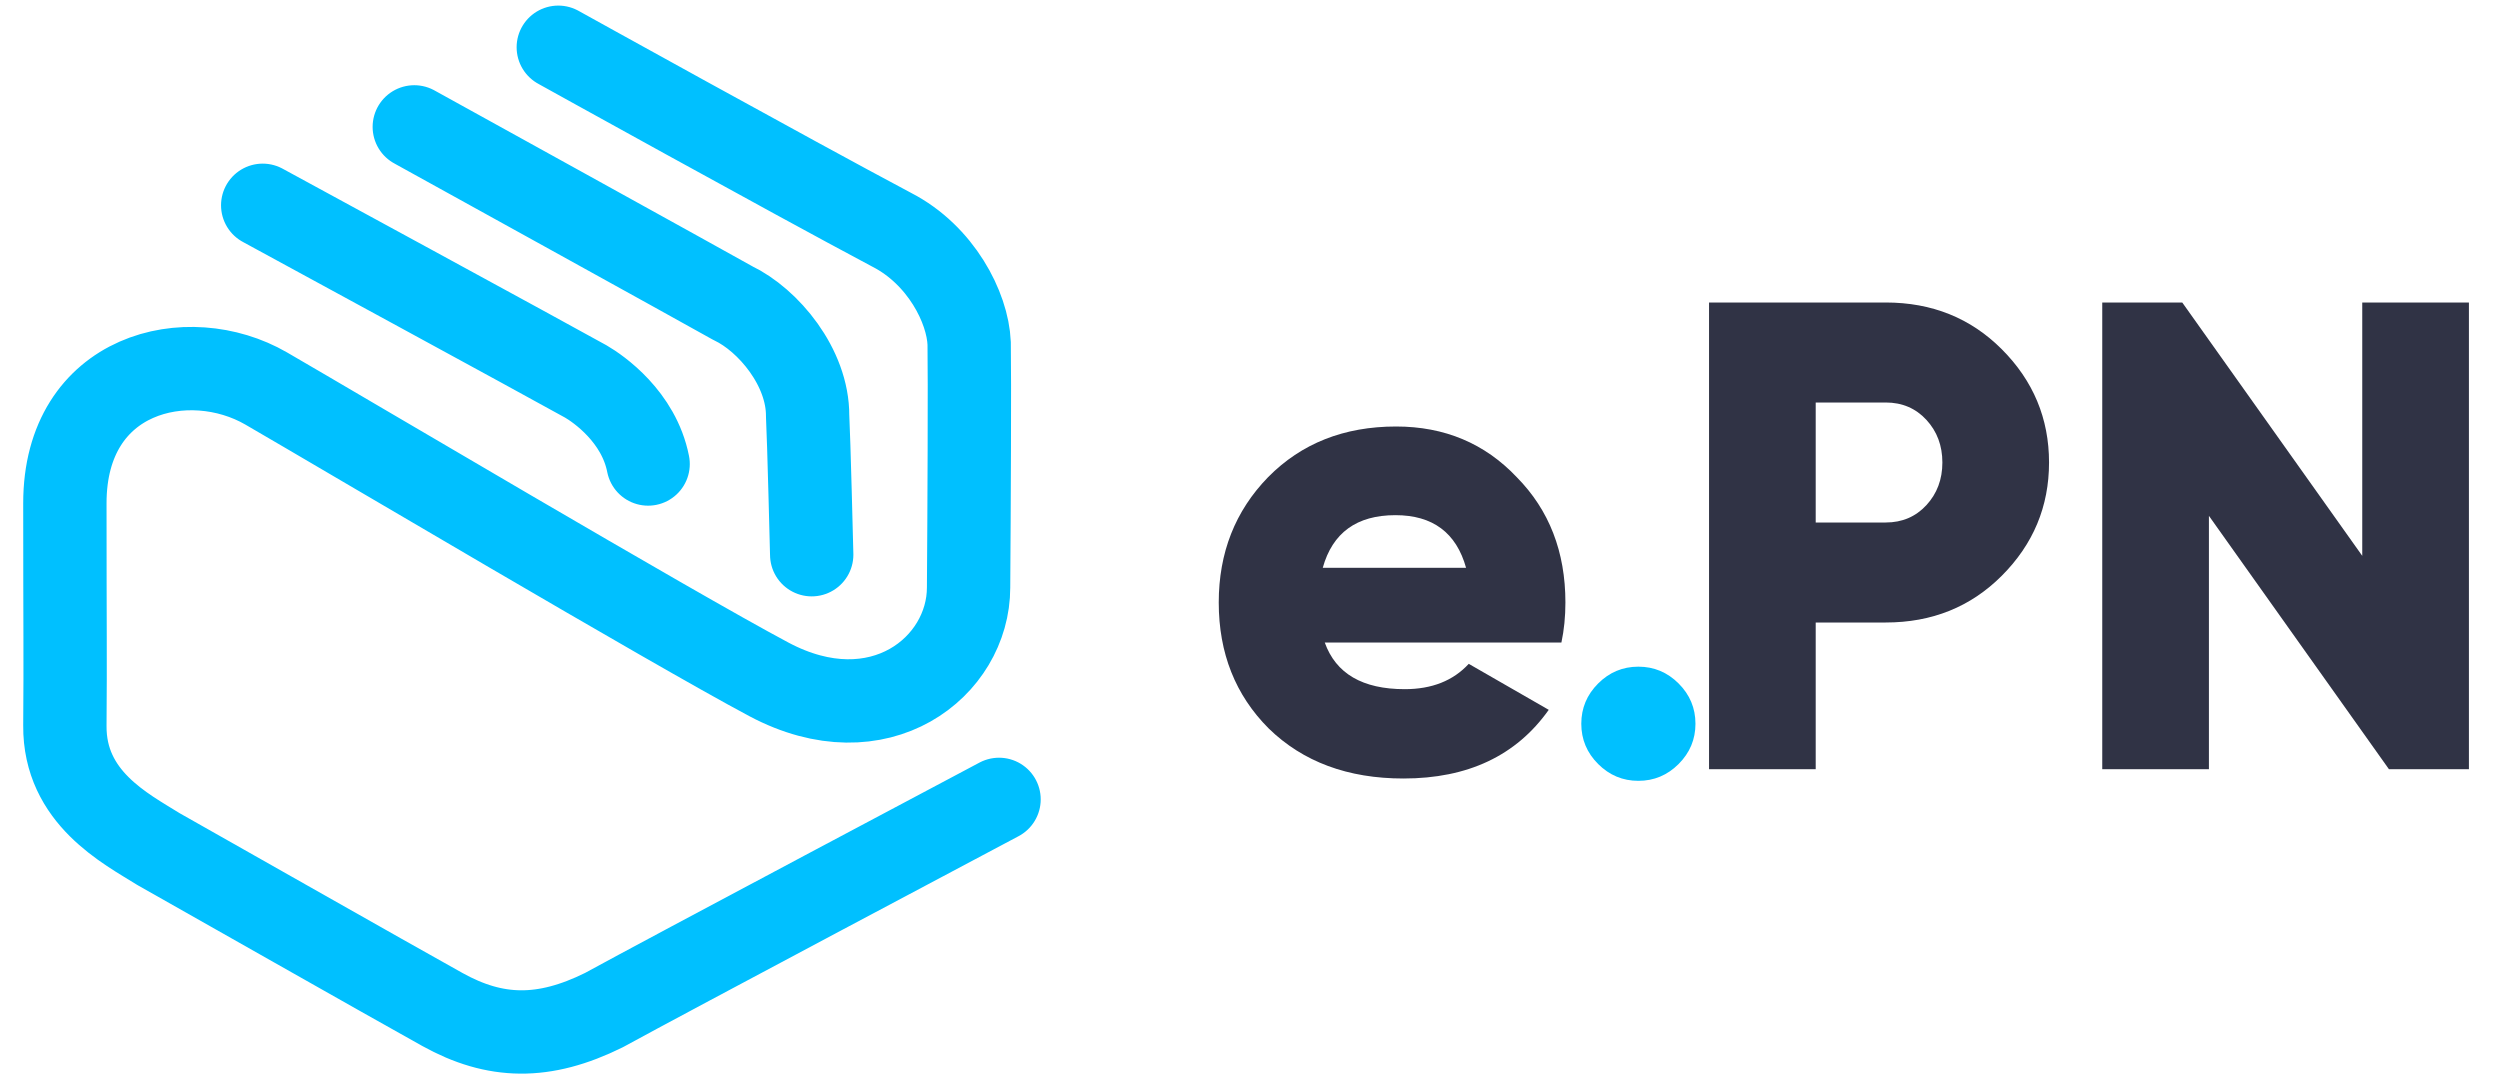
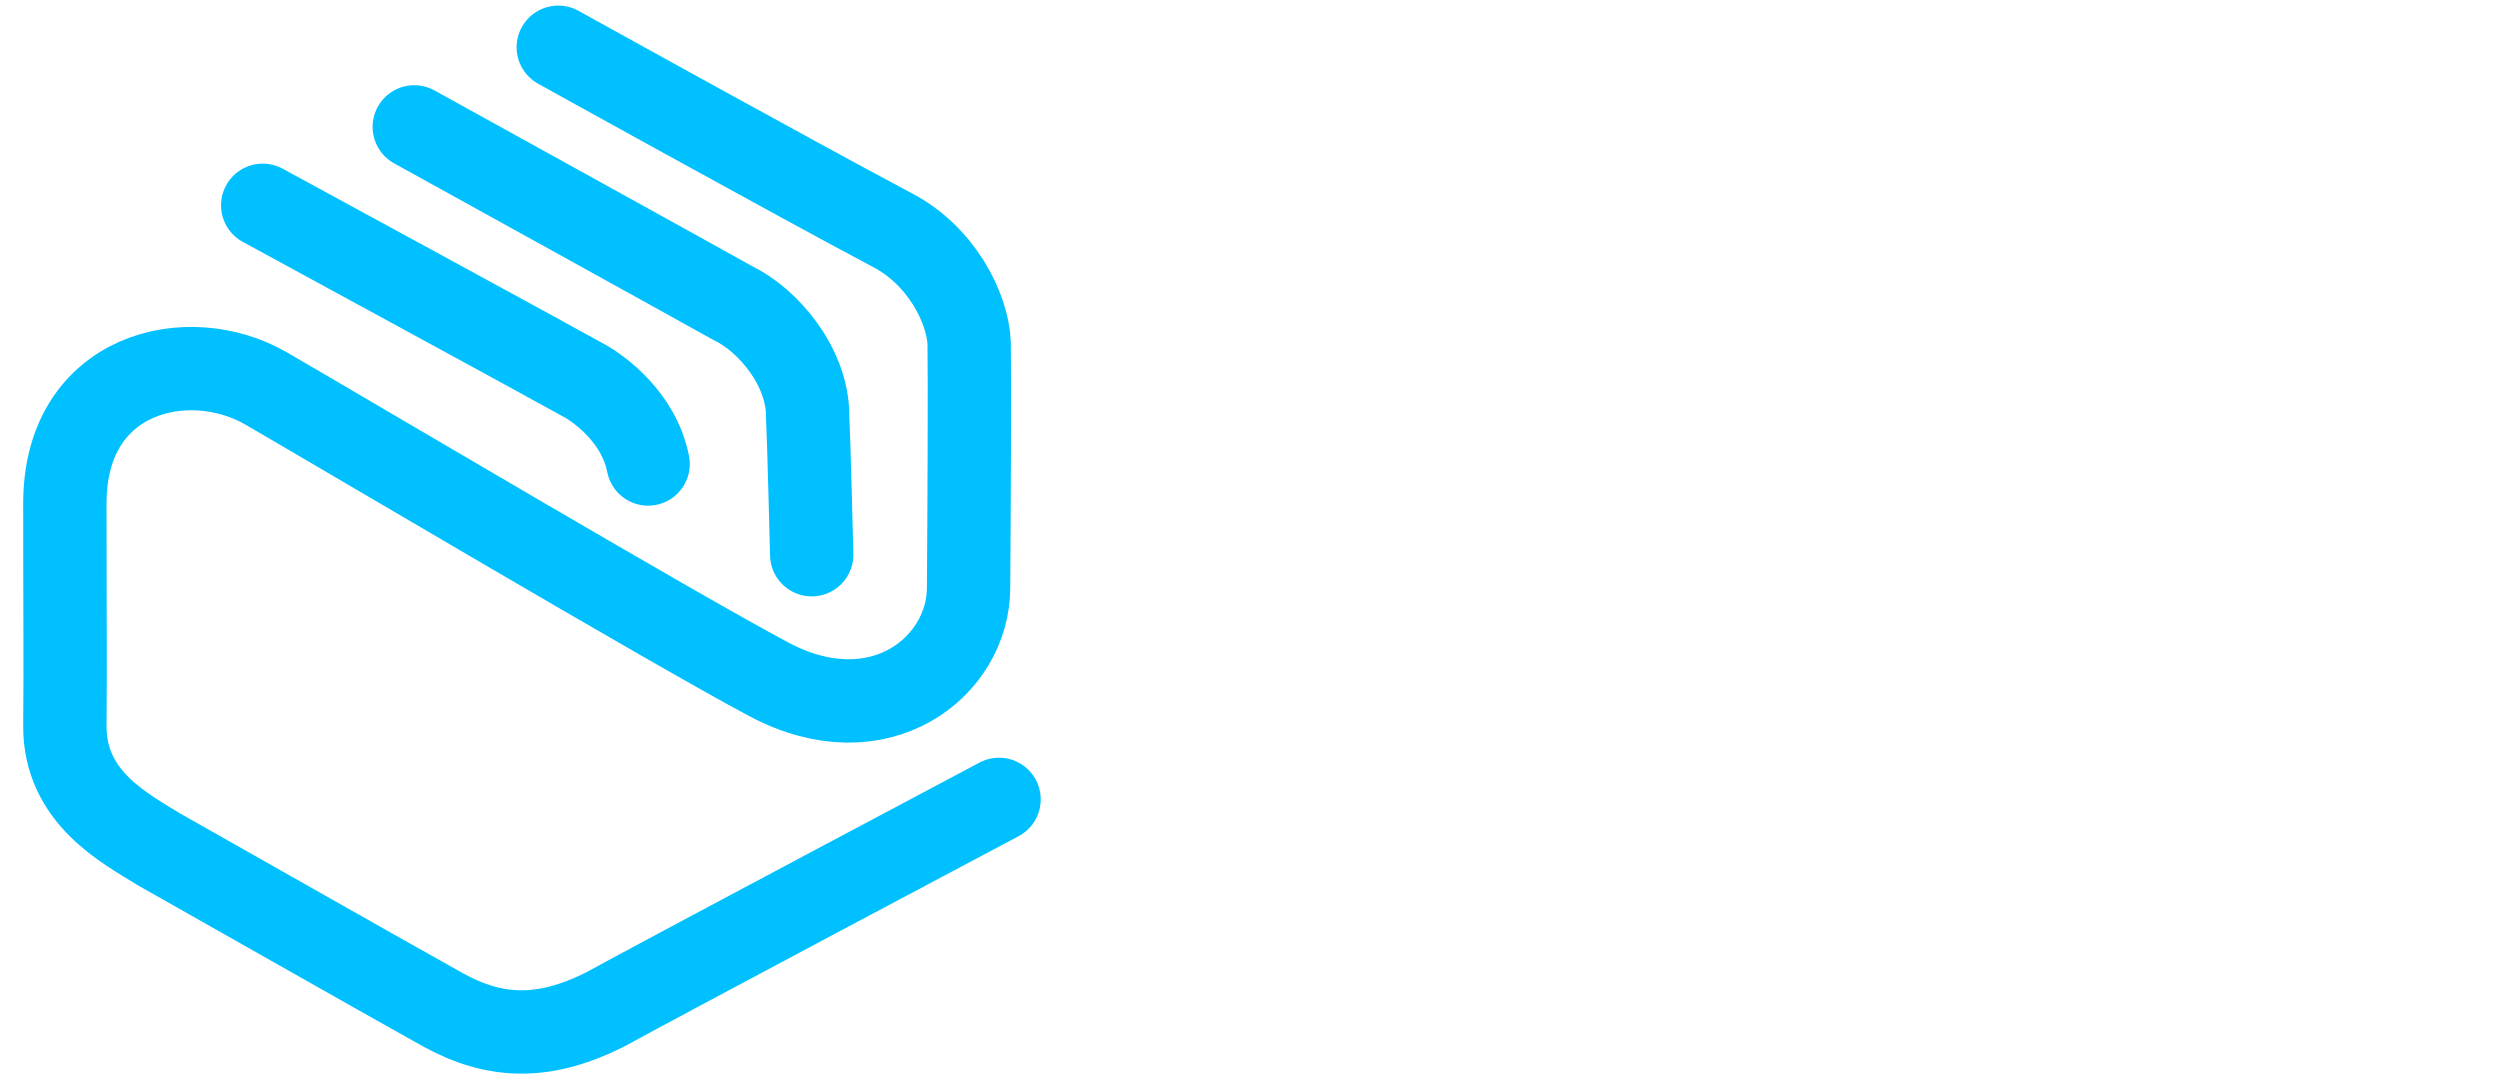
<svg xmlns="http://www.w3.org/2000/svg" width="60" viewBox="0 0 59 26" fill="none">
-   <path fill="#303345" d="m56.194,13.34l0,-6.08l2.56,0l0,11.2l-1.92,0l-4.32,-6.08l0,6.08l-2.56,0l0,-11.2l1.92,0l4.32,6.08z" />
-   <path fill="#303345" d="m40.517,7.26l4.24,0c1.109,0 2.037,0.373 2.784,1.12c0.757,0.757 1.136,1.664 1.136,2.72c0,1.056 -0.379,1.963 -1.136,2.72c-0.747,0.747 -1.675,1.12 -2.784,1.12l-1.68,0l0,3.52l-2.56,0l0,-11.2zm2.56,5.28l1.68,0c0.395,0 0.72,-0.139 0.976,-0.416c0.256,-0.277 0.384,-0.619 0.384,-1.024c0,-0.405 -0.128,-0.747 -0.384,-1.024c-0.256,-0.277 -0.581,-0.416 -0.976,-0.416l-1.68,0l0,2.88z" />
-   <path fill="#00C0FF" d="m40.191,17.37c0,0.375 -0.135,0.697 -0.404,0.966c-0.269,0.269 -0.591,0.404 -0.966,0.404c-0.375,0 -0.697,-0.135 -0.966,-0.404c-0.269,-0.269 -0.404,-0.591 -0.404,-0.966c0,-0.375 0.135,-0.697 0.404,-0.966c0.269,-0.269 0.591,-0.404 0.966,-0.404c0.375,0 0.697,0.135 0.966,0.404c0.269,0.269 0.404,0.591 0.404,0.966z" />
-   <path fill="#303345" d="m36.974,15.42l-5.68,0c0.267,0.747 0.907,1.12 1.92,1.12c0.651,0 1.163,-0.203 1.536,-0.608l1.92,1.104c-0.779,1.099 -1.941,1.648 -3.488,1.648c-1.333,0 -2.411,-0.4 -3.232,-1.2c-0.8,-0.8 -1.2,-1.808 -1.2,-3.024c0,-1.195 0.395,-2.197 1.184,-3.008c0.8,-0.811 1.824,-1.216 3.072,-1.216c1.163,0 2.128,0.405 2.896,1.216c0.779,0.789 1.168,1.792 1.168,3.008c0,0.341 -0.032,0.661 -0.096,0.96zm-5.728,-1.792l3.44,0c-0.235,-0.843 -0.8,-1.264 -1.696,-1.264c-0.928,0 -1.509,0.421 -1.744,1.264z" />
  <path stroke="rgb(0,192,255)" stroke-linecap="round" stroke-linejoin="round" fill-opacity="0" stroke-width="2" d="m5.805,4.927c0,0 6.939,3.772 7.754,4.228c0.307,0.178 1.273,0.847 1.496,1.981m-5.612,-8.091c0,0 7.122,3.933 7.642,4.228c0.857,0.407 1.805,1.545 1.798,2.711c0.028,0.492 0.098,3.329 0.098,3.329m-6.082,-12.179c0,0 5.49,3.045 8.007,4.383c1.173,0.604 1.819,1.861 1.854,2.725c0.014,0.801 -0,4.031 -0.014,5.858c0,1.91 -2.149,3.61 -4.79,2.206c-2.375,-1.264 -10.198,-5.9 -12.067,-6.982c-1.868,-1.082 -4.832,-0.393 -4.832,2.753c0,3.147 0.014,3.61 0,5.338c-0.014,1.728 1.461,2.472 2.248,2.964c0.899,0.506 5.549,3.147 6.813,3.849c1.264,0.702 2.43,0.731 3.877,0.014c1.433,-0.787 9.482,-5.057 9.482,-5.057" />
</svg>